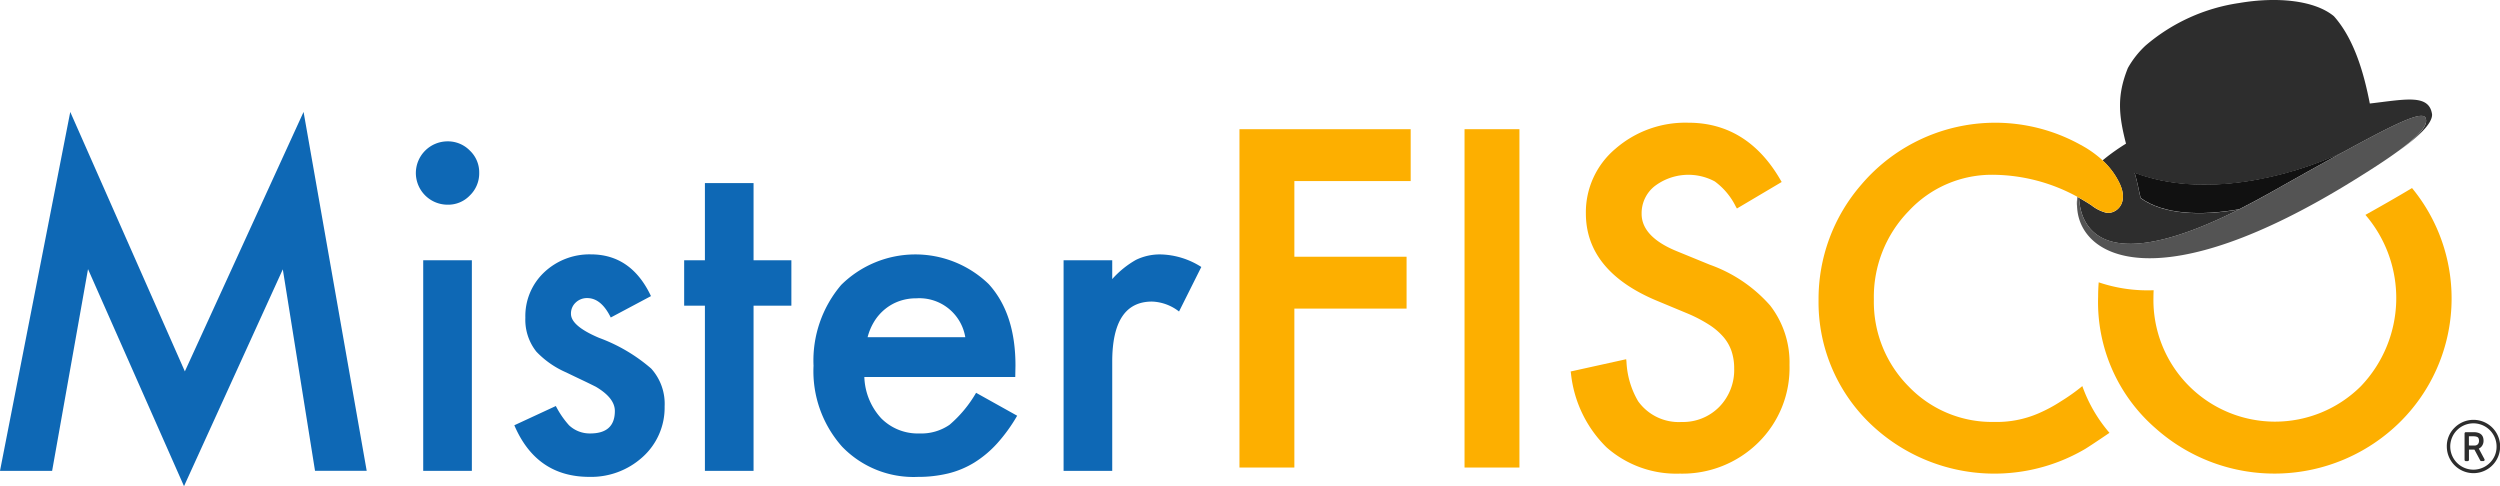
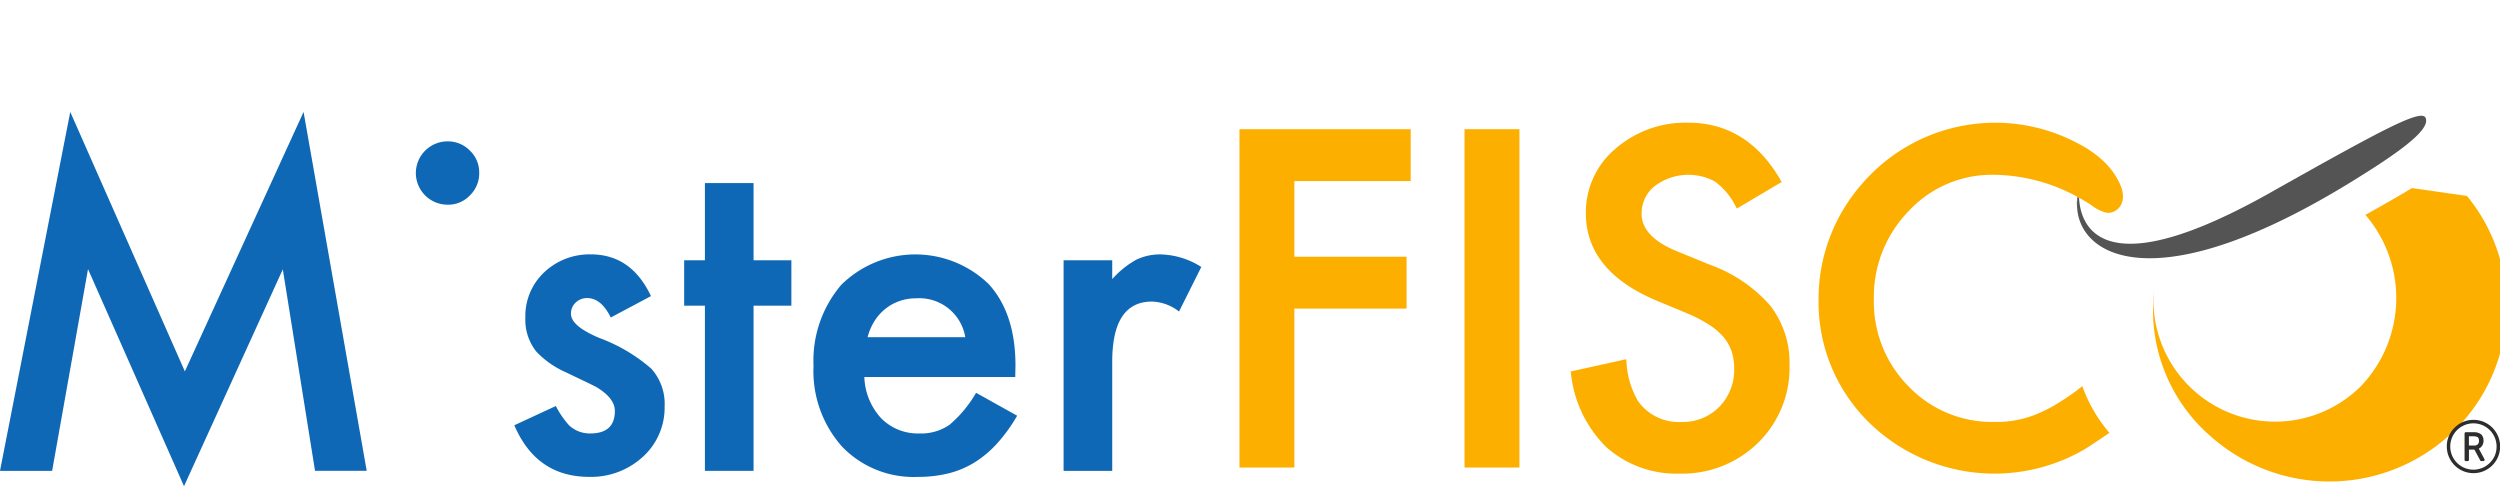
<svg xmlns="http://www.w3.org/2000/svg" width="244.581" height="47.566" viewBox="0 0 244.581 47.566">
  <g id="Raggruppa_5316" data-name="Raggruppa 5316" transform="translate(-562.709 -437.702)">
    <g id="Raggruppa_5316-2" data-name="Raggruppa 5316" transform="translate(562.709 437.702)">
      <path id="Tracciato_11775" data-name="Tracciato 11775" d="M1331.009,482.512l.064-.034Z" transform="translate(-1099.304 -468.974)" fill="none" />
      <path id="Tracciato_11776" data-name="Tracciato 11776" d="M848.914,534.475a4.934,4.934,0,0,0-1.628.264,4.654,4.654,0,0,0-1.385.762,4.82,4.82,0,0,0-1.068,1.195,5.562,5.562,0,0,0-.677,1.586h9.561A4.559,4.559,0,0,0,848.914,534.475Z" transform="translate(-759.276 -505.29)" fill="none" />
      <path id="Tracciato_11777" data-name="Tracciato 11777" d="M580.794,499.4l-11.211-25.382-6.874,35.112h5.1l3.511-19.735,9.391,21.236,9.666-21.215,3.152,19.713h5.055l-6.176-35.112Z" transform="translate(-562.709 -463.066)" fill="#0e68b5" />
      <path id="Tracciato_11778" data-name="Tracciato 11778" d="M700.7,483.556a3.106,3.106,0,0,0-3.088,3.067,3.106,3.106,0,0,0,3.109,3.13,2.928,2.928,0,0,0,2.179-.91,3,3,0,0,0,.91-2.2,2.928,2.928,0,0,0-.91-2.179A3,3,0,0,0,700.7,483.556Z" transform="translate(-656.928 -469.727)" fill="#0e68b5" />
-       <rect id="Rettangolo_174" data-name="Rettangolo 174" width="4.759" height="20.602" transform="translate(41.404 25.462)" fill="#0e68b5" />
      <path id="Tracciato_11779" data-name="Tracciato 11779" d="M737.849,528.4q-2.75-1.163-2.75-2.348a1.451,1.451,0,0,1,.465-1.11,1.587,1.587,0,0,1,1.121-.434q1.374,0,2.306,1.9l3.934-2.094q-1.925-4.082-5.88-4.082a6.455,6.455,0,0,0-4.569,1.756,5.877,5.877,0,0,0-1.84,4.442,5,5,0,0,0,1.079,3.321,8.925,8.925,0,0,0,2.919,2.031q.74.36,1.459.7t1.438.7q1.861,1.1,1.861,2.369,0,2.2-2.411,2.2a2.943,2.943,0,0,1-2.073-.8,8.812,8.812,0,0,1-1.29-1.883l-4.061,1.883Q731.715,542,736.9,542a7.488,7.488,0,0,0,5.161-1.9,6.486,6.486,0,0,0,2.2-4.992,5.142,5.142,0,0,0-1.311-3.7A16.406,16.406,0,0,0,737.849,528.4Z" transform="translate(-679.239 -495.346)" fill="#0e68b5" />
      <path id="Tracciato_11780" data-name="Tracciato 11780" d="M791.437,497.093h-4.759v7.551h-2.03v4.442h2.03v16.16h4.759v-16.16h3.7v-4.442h-3.7Z" transform="translate(-717.715 -479.181)" fill="#0e68b5" />
      <path id="Tracciato_11781" data-name="Tracciato 11781" d="M839.926,536.905a4.869,4.869,0,0,1-2.94.846,5.03,5.03,0,0,1-3.744-1.481,6.256,6.256,0,0,1-1.65-4.04h14.764l.021-1.121q0-5.1-2.623-7.974a10.318,10.318,0,0,0-14.426.085,11.411,11.411,0,0,0-2.707,7.91,11.107,11.107,0,0,0,2.792,7.911,9.7,9.7,0,0,0,7.4,2.961,12.473,12.473,0,0,0,2.982-.338,8.915,8.915,0,0,0,2.56-1.068,10.462,10.462,0,0,0,2.221-1.861,16,16,0,0,0,1.967-2.718l-4.019-2.242A12.035,12.035,0,0,1,839.926,536.905Zm-7.34-10.153a4.818,4.818,0,0,1,1.068-1.195,4.656,4.656,0,0,1,1.385-.762,4.933,4.933,0,0,1,1.629-.264,4.559,4.559,0,0,1,4.8,3.807H831.91A5.559,5.559,0,0,1,832.587,526.752Z" transform="translate(-747.031 -495.346)" fill="#0e68b5" />
      <path id="Tracciato_11782" data-name="Tracciato 11782" d="M914.818,520.767a9.089,9.089,0,0,0-2.327,1.883v-1.84h-4.759v20.6h4.759V530.729q0-5.88,3.892-5.88a4.544,4.544,0,0,1,2.644.973l2.179-4.357a7.69,7.69,0,0,0-3.934-1.227A5.34,5.34,0,0,0,914.818,520.767Z" transform="translate(-803.679 -495.346)" fill="#0e68b5" />
      <path id="Tracciato_11783" data-name="Tracciato 11783" d="M964.789,512.71h5.371V497.164h10.978v-5.074H970.16v-7.405h11.38V479.61H964.789Z" transform="translate(-843.529 -466.971)" fill="#fdaf00" />
      <rect id="Rettangolo_175" data-name="Rettangolo 175" width="5.371" height="33.101" transform="translate(143.279 12.639)" fill="#fdaf00" />
      <path id="Tracciato_11784" data-name="Tracciato 11784" d="M1085.841,491.4l-3.256-1.333c-2.267-.931-3.416-2.158-3.416-3.645a3.367,3.367,0,0,1,1.277-2.709,5.459,5.459,0,0,1,5.878-.463,6.712,6.712,0,0,1,2.056,2.458l.112.194,4.379-2.595-.109-.189c-2.148-3.723-5.18-5.61-9.012-5.61a10.423,10.423,0,0,0-7.147,2.551,8.112,8.112,0,0,0-2.888,6.321c0,3.719,2.3,6.577,6.841,8.5l3.149,1.31a13.8,13.8,0,0,1,2.082,1.092,6.411,6.411,0,0,1,1.4,1.205,4.236,4.236,0,0,1,.784,1.387,5.3,5.3,0,0,1,.253,1.675,5.15,5.15,0,0,1-1.459,3.758,4.963,4.963,0,0,1-3.671,1.478,4.885,4.885,0,0,1-4.267-2.029,8.349,8.349,0,0,1-1.14-3.868l-.028-.243-5.432,1.2.03.2a11.853,11.853,0,0,0,3.475,7.217,10.3,10.3,0,0,0,7.172,2.575,10.568,10.568,0,0,0,7.663-3.024,10.233,10.233,0,0,0,3.07-7.6,9.1,9.1,0,0,0-1.888-5.816A14.177,14.177,0,0,0,1085.841,491.4Z" transform="translate(-918.565 -465.502)" fill="#fdaf00" />
-       <path id="Tracciato_11785" data-name="Tracciato 11785" d="M1274.042,498.709c-1.558.932-3.133,1.829-4.558,2.623a12.479,12.479,0,0,1-.451,16.768,11.9,11.9,0,0,1-20.287-8.685c0-.24.007-.476.02-.711a14.919,14.919,0,0,1-5.376-.774q-.055.7-.056,1.421a16.327,16.327,0,0,0,5.618,12.858,17.479,17.479,0,0,0,23.863-.559,17,17,0,0,0,1.228-22.942Z" transform="translate(-1038.069 -480.31)" fill="#fdaf00" />
+       <path id="Tracciato_11785" data-name="Tracciato 11785" d="M1274.042,498.709c-1.558.932-3.133,1.829-4.558,2.623a12.479,12.479,0,0,1-.451,16.768,11.9,11.9,0,0,1-20.287-8.685c0-.24.007-.476.02-.711q-.055.7-.056,1.421a16.327,16.327,0,0,0,5.618,12.858,17.479,17.479,0,0,0,23.863-.559,17,17,0,0,0,1.228-22.942Z" transform="translate(-1038.069 -480.31)" fill="#fdaf00" />
      <path id="Tracciato_11786" data-name="Tracciato 11786" d="M1236.52,501.568l-.022-.012a3.36,3.36,0,0,0-.029,1.013A5.062,5.062,0,0,1,1236.52,501.568Z" transform="translate(-1033.258 -482.299)" fill="#2d2d2d" />
-       <path id="Tracciato_11787" data-name="Tracciato 11787" d="M1265.6,447.83c-.542-2.784-1.47-6.252-3.514-8.542-1.868-1.547-5.521-1.93-9.267-1.291a18.1,18.1,0,0,0-9.155,4.159,9.062,9.062,0,0,0-1.734,2.2c-1.1,2.736-.89,4.634-.184,7.4a20.833,20.833,0,0,0-1.859,1.288q-.224.176-.434.353a7.29,7.29,0,0,1,1.556,2.025c1.18,2.212-.295,3.244-1.18,3.1a3.9,3.9,0,0,1-1.464-.732q-.608-.4-1.212-.731c.107,2.242,1.555,8.237,15.663,1.13-3.766.657-7.376.516-9.633-1.1-.228-.9-.289-1.449-.593-2.476,6.629,2.531,15.03.526,20.492-2.078.876-.479,1.666-.905,2.375-1.28l.064-.034.568-.3c3.629-1.886,4.916-2.258,5.006-1.541.167.75-1.06,1.909-2.727,3.129,1.958-1.4,3.35-2.709,3.323-3.611C1271.416,446.868,1269.075,447.427,1265.6,447.83Z" transform="translate(-1033.755 -437.702)" fill="#2d2d2d" />
-       <path id="Tracciato_11788" data-name="Tracciato 11788" d="M1275.678,486.834c-5.461,2.6-13.863,4.61-20.492,2.079.3,1.027.366,1.572.593,2.476,2.257,1.62,5.866,1.761,9.633,1.1q1.412-.712,3-1.6C1271.319,489.249,1273.716,487.907,1275.678,486.834Z" transform="translate(-1046.348 -472.017)" fill="#111" />
      <path id="Tracciato_11789" data-name="Tracciato 11789" d="M1270.646,475.594c-.09-.717-1.377-.345-5.006,1.541l-.568.3-.064.034c-.71.375-1.5.8-2.375,1.28-1.962,1.073-4.359,2.415-7.269,4.056q-1.587.894-3,1.6c-14.108,7.108-15.556,1.112-15.663-1.13l-.138-.077a5.063,5.063,0,0,0-.051,1c0,.035,0,.069.006.1.345,4.9,8.083,9.066,27.194-2.81,1.374-.854,2.92-1.83,4.2-2.77C1269.586,477.5,1270.813,476.344,1270.646,475.594Z" transform="translate(-1033.303 -463.929)" fill="#545454" />
      <path id="Tracciato_11790" data-name="Tracciato 11790" d="M1176.379,504.746a14.7,14.7,0,0,1-2.25,1.208,10.264,10.264,0,0,1-4.328.826,11.29,11.29,0,0,1-8.344-3.466,11.738,11.738,0,0,1-3.406-8.517,12.033,12.033,0,0,1,3.408-8.647,11.091,11.091,0,0,1,8.321-3.548,17.386,17.386,0,0,1,8.186,2.158l.023.012.138.077q.6.334,1.212.731a3.9,3.9,0,0,0,1.464.732c.885.147,2.359-.885,1.18-3.1a7.289,7.289,0,0,0-1.556-2.025,10.613,10.613,0,0,0-1.693-1.258v0l-.11-.062c-.106-.063-.214-.127-.328-.19v.006a17.2,17.2,0,0,0-21.48,3.891,17.055,17.055,0,0,0-4.177,11.268,16.483,16.483,0,0,0,4.994,12.045,17.536,17.536,0,0,0,21.1,2.531c.76-.472,2.367-1.571,2.367-1.571a14.343,14.343,0,0,1-2.655-4.572A18.74,18.74,0,0,1,1176.379,504.746Z" transform="translate(-974.726 -465.502)" fill="#fdaf00" />
    </g>
    <g id="Raggruppa_5317" data-name="Raggruppa 5317" transform="translate(802.087 478.783)">
      <path id="Tracciato_11791" data-name="Tracciato 11791" d="M1357.213,574.683a2.608,2.608,0,1,1-.761,1.841A2.507,2.507,0,0,1,1357.213,574.683Zm4.107,1.841a2.266,2.266,0,1,0-.661,1.6A2.178,2.178,0,0,0,1361.319,576.524Zm-1.186,1.237a.145.145,0,0,1,.016.084.117.117,0,0,1-.042.074.119.119,0,0,1-.078.031h-.21a.108.108,0,0,1-.1-.063l-.567-1.059h-.535v1a.125.125,0,0,1-.126.126h-.178a.125.125,0,0,1-.126-.126v-2.58a.12.12,0,0,1,.037-.089.121.121,0,0,1,.089-.037h.745q.986,0,.986.839a.873.873,0,0,1-.126.467.749.749,0,0,1-.336.3Q1359.588,576.745,1360.134,577.762Zm-.975-1.332a.427.427,0,0,0,.325-.121.473.473,0,0,0,.115-.341.565.565,0,0,0-.047-.252.258.258,0,0,0-.141-.131.779.779,0,0,0-.168-.047,1.292,1.292,0,0,0-.179-.011h-.451v.9Z" transform="translate(-1356.452 -573.923)" fill="#2d2d2d" />
    </g>
  </g>
</svg>